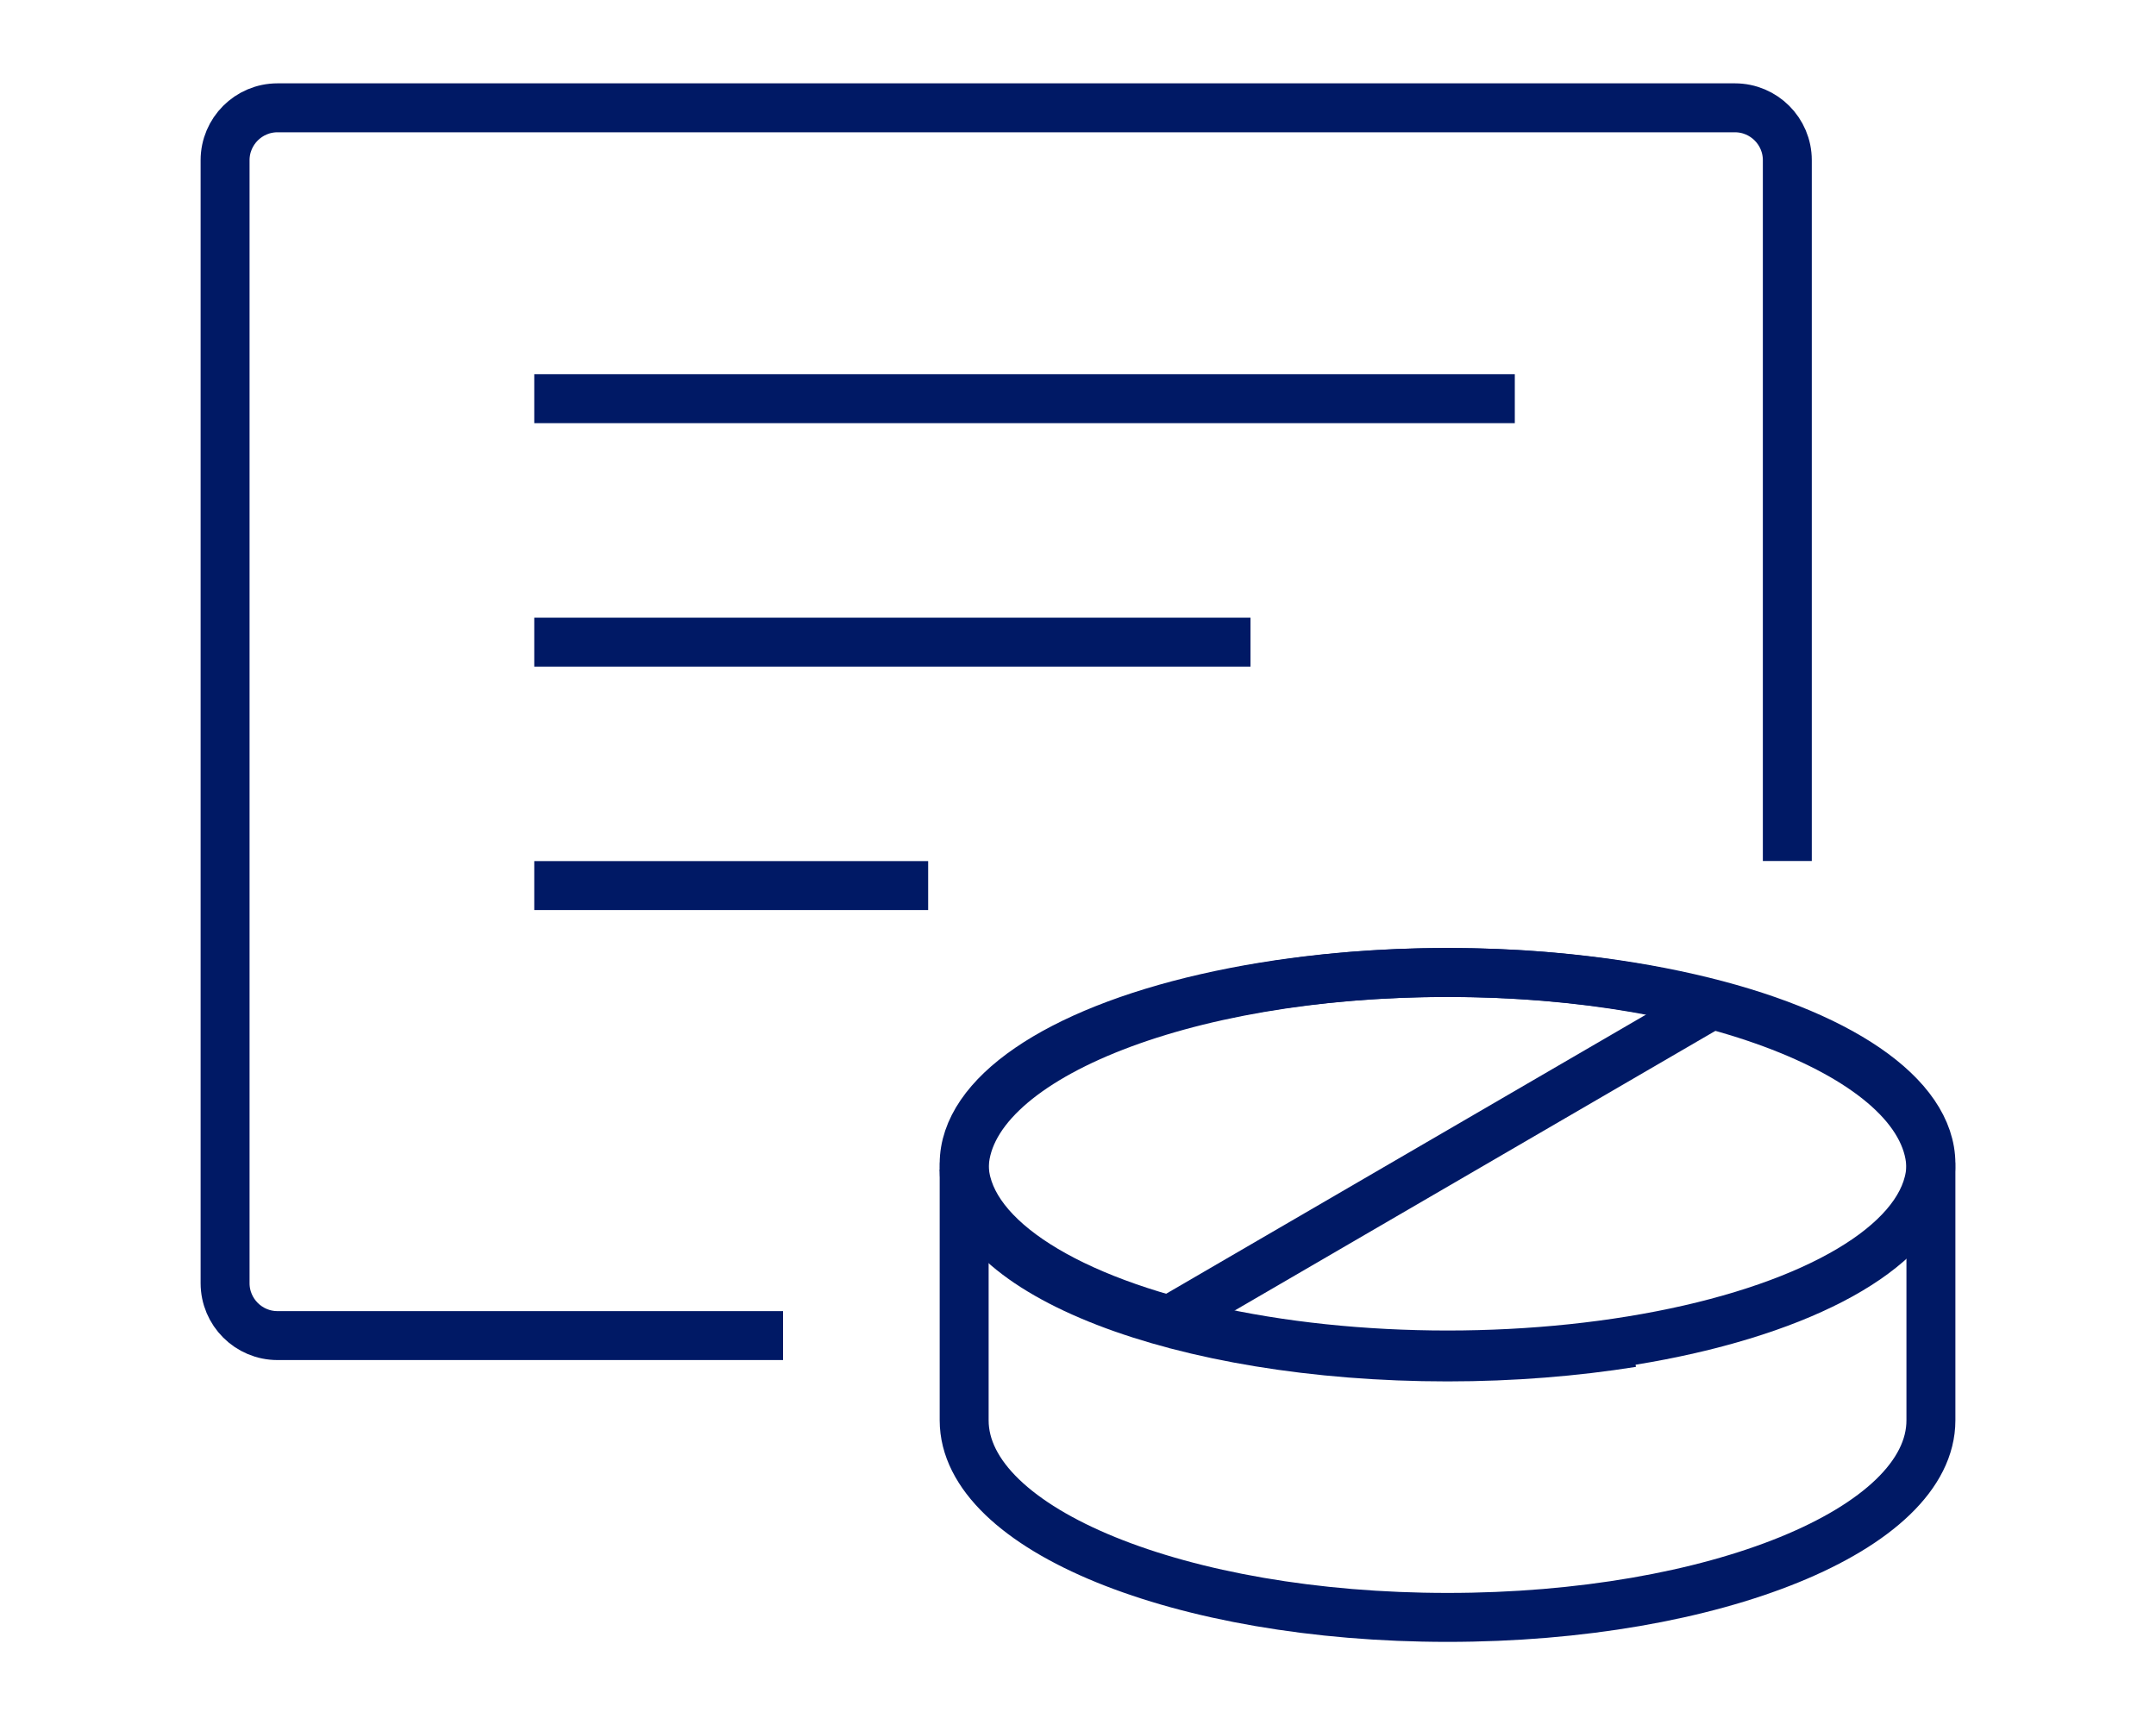
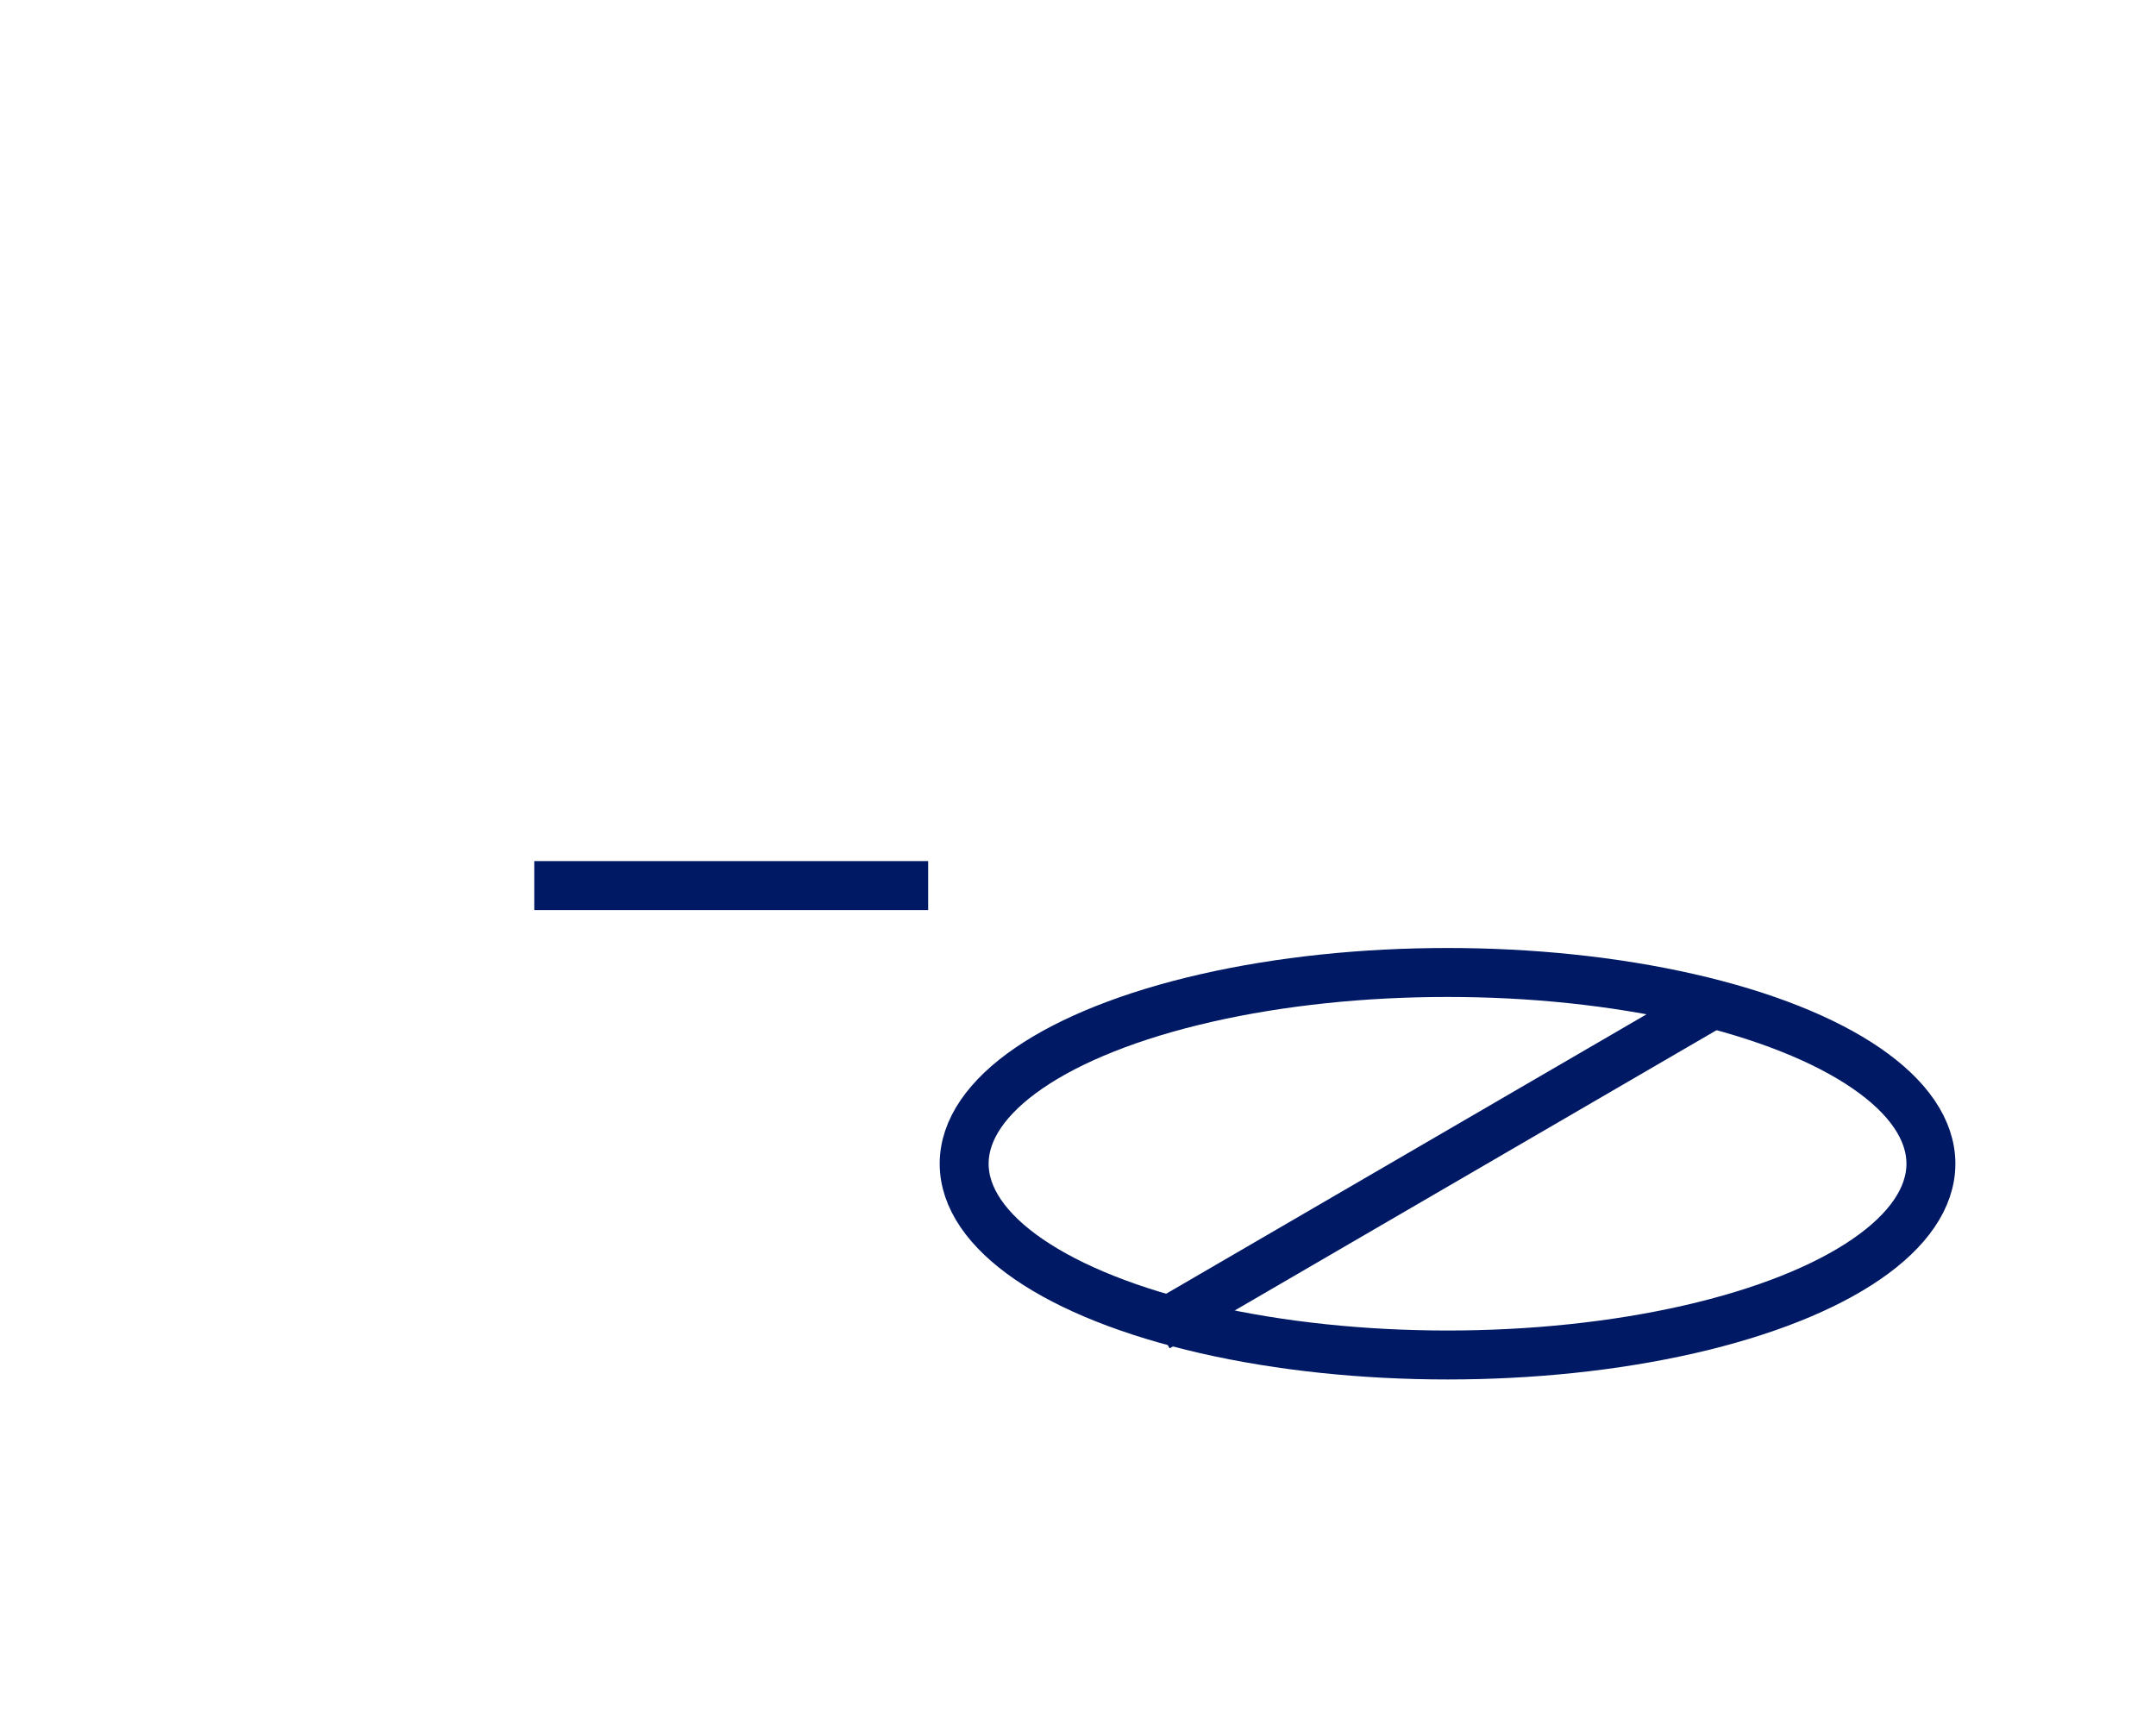
<svg xmlns="http://www.w3.org/2000/svg" id="Capa_2" viewBox="0 0 100 80">
  <defs>
    <style>.cls-1{fill:none;stroke:#001965;stroke-miterlimit:10;stroke-width:2.27px;}</style>
  </defs>
-   <path class="cls-1" d="M36.32,61.94H12.87c-1.34,0-2.43-1.09-2.43-2.43V7.43c0-1.34,1.09-2.43,2.43-2.43h67.6c1.34,0,2.43,1.09,2.43,2.43v32.5" />
-   <line class="cls-1" x1="24.78" y1="29.78" x2="58" y2="29.78" />
-   <line class="cls-1" x1="24.78" y1="18.49" x2="70.26" y2="18.49" />
  <line class="cls-1" x1="24.78" y1="41.07" x2="43.05" y2="41.07" />
-   <path class="cls-1" d="M67.14,45.1c-12.38,0-22.42,4.09-22.42,9.14v11.63c0,5.05,10.04,9.14,22.42,9.14s22.42-4.09,22.42-9.14v-11.63c0-5.05-10.04-9.14-22.42-9.14Z" />
-   <path class="cls-1" d="M75.7,62.27c-2.64.42-5.53.66-8.56.66-12.38,0-22.42-3.89-22.42-8.69" />
  <line class="cls-1" x1="53.68" y1="61.55" x2="79.4" y2="46.59" />
  <ellipse class="cls-1" cx="67.14" cy="53.97" rx="22.42" ry="8.87" />
</svg>